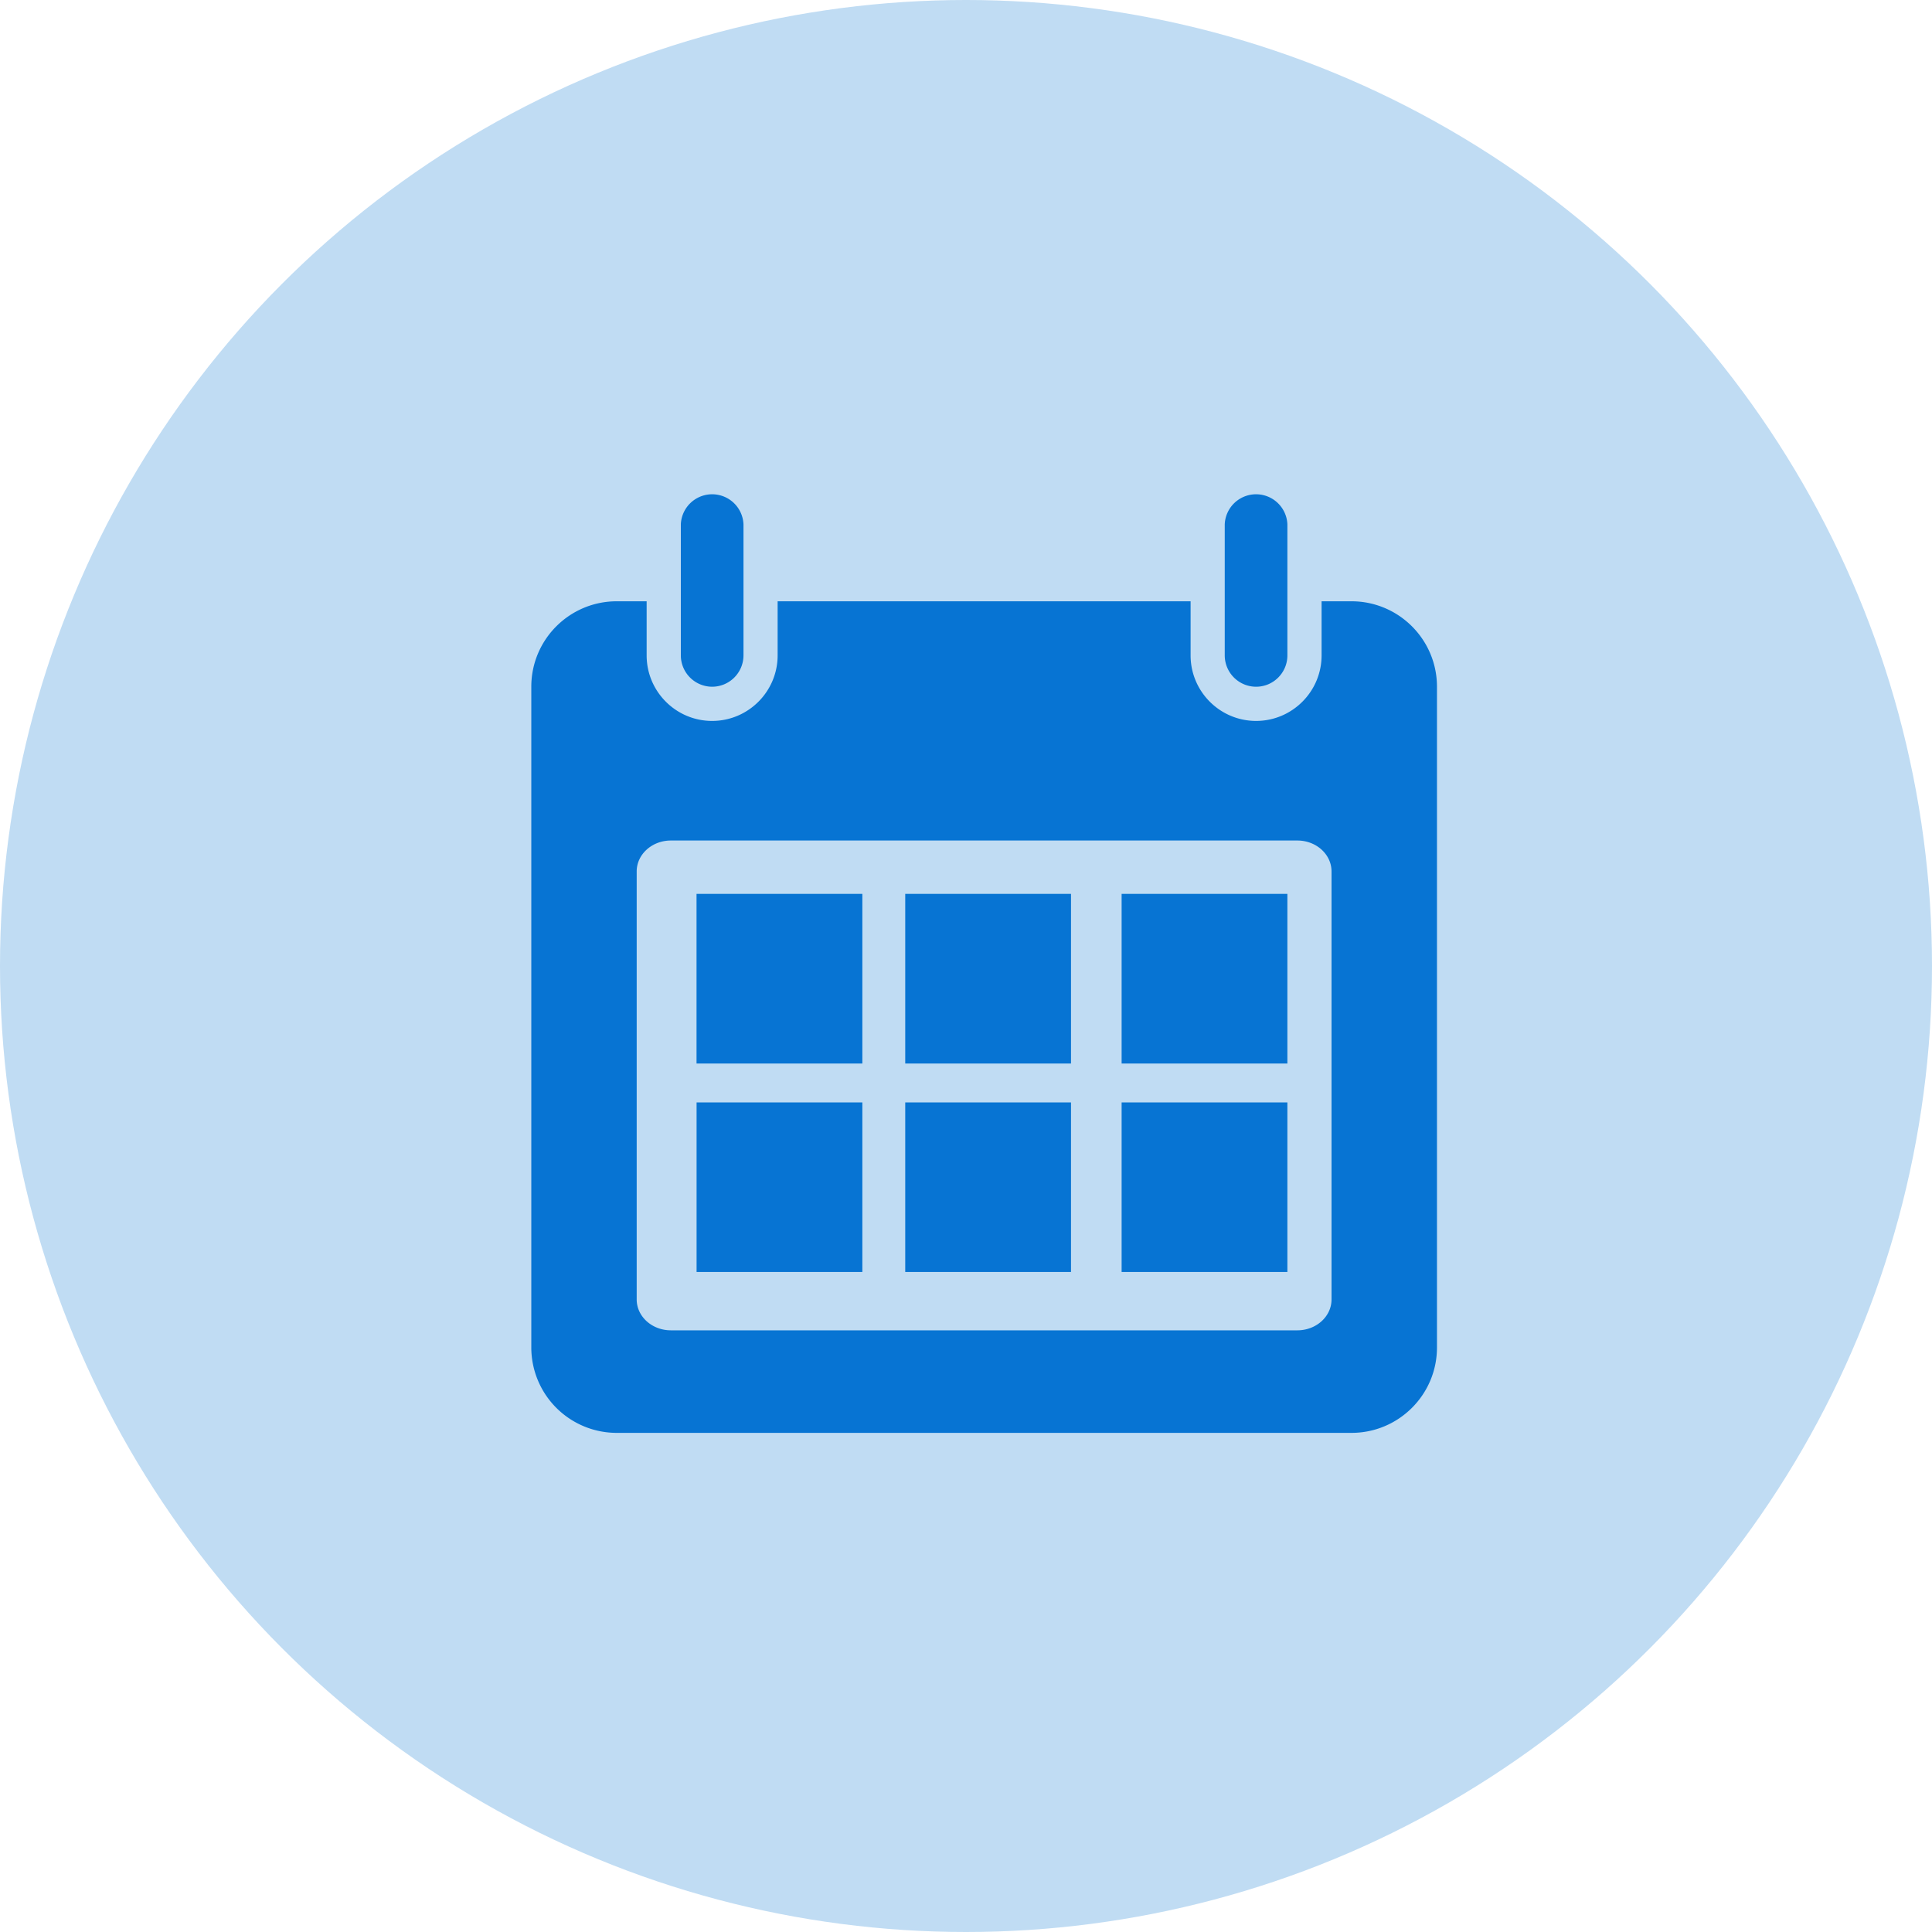
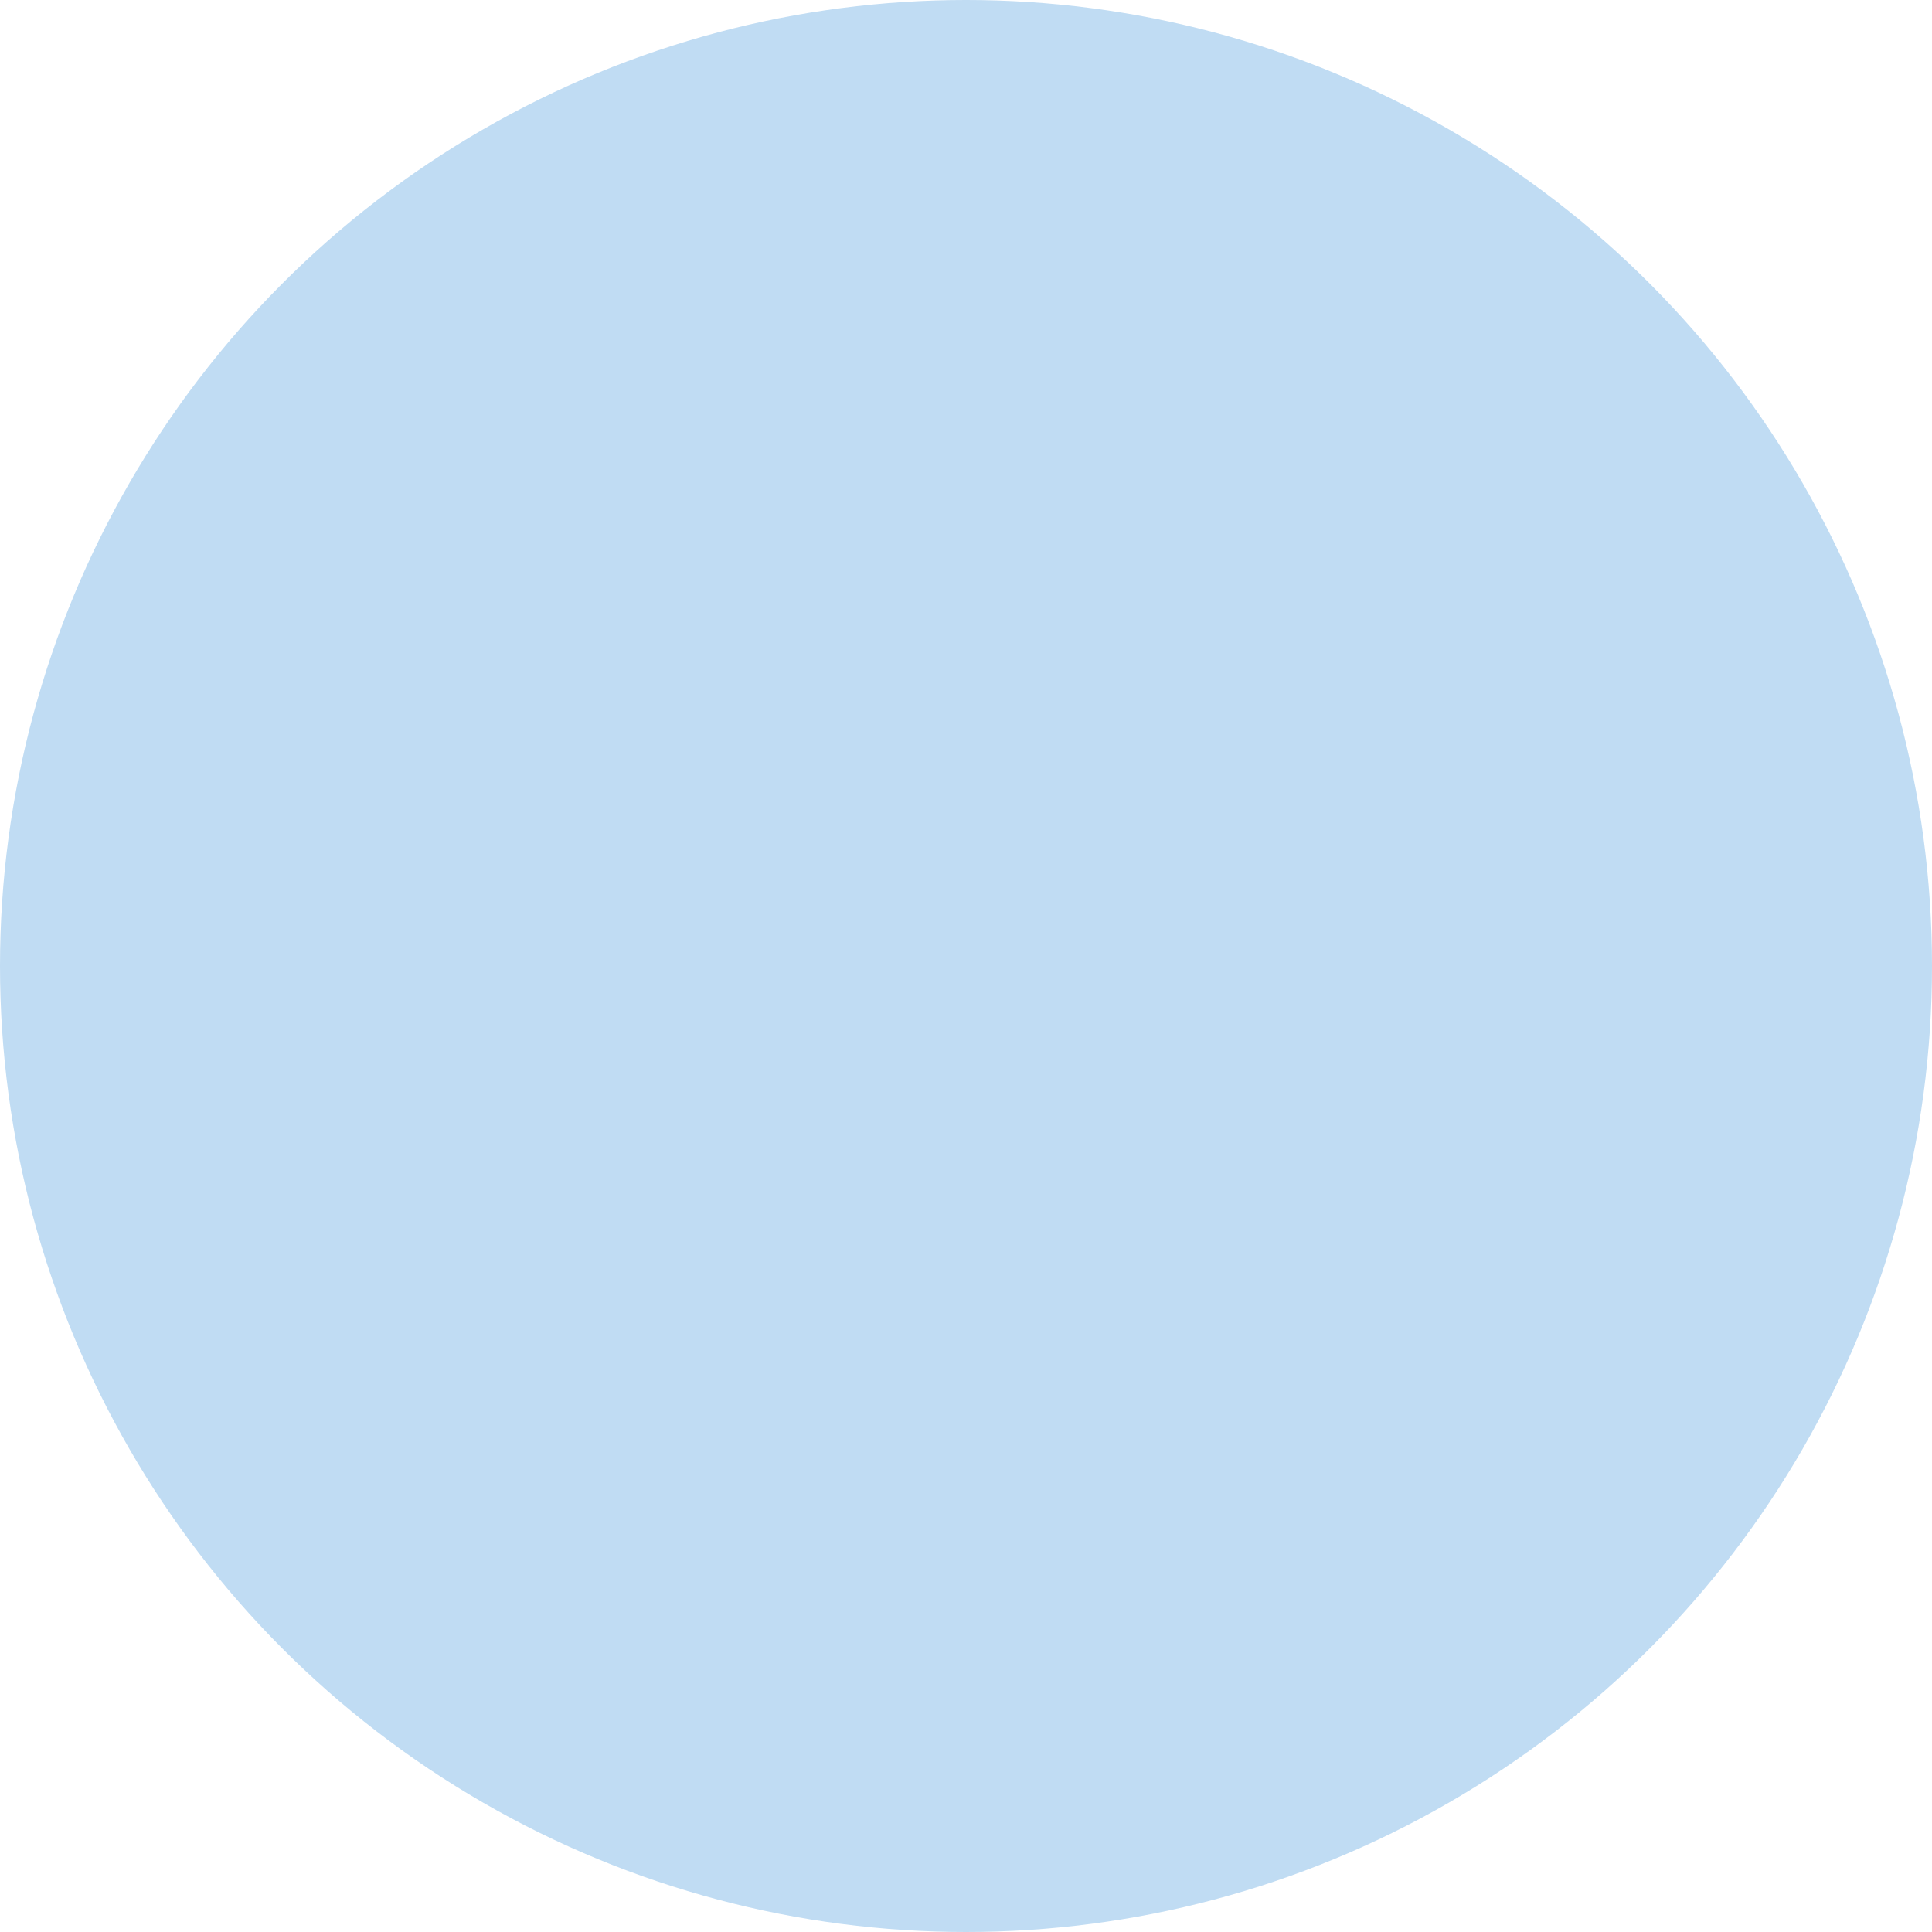
<svg xmlns="http://www.w3.org/2000/svg" width="40" height="40" viewBox="0 0 40 40">
  <g fill="none" fill-rule="evenodd">
    <circle cx="20" cy="20" r="20" fill="#C0DCF3" />
-     <path fill="#0774D3" d="M14.744 14.218a.65.65 0 0 1-.648-.649v-2.712a.649.649 0 0 1 1.297 0v2.712a.65.65 0 0 1-.649.649zm11.262 0a.65.65 0 0 1-.649-.649v-2.712a.649.649 0 0 1 1.297 0v2.712c0 .358-.29.649-.648.649zm1.562 12.685v-8.86c0-.354-.316-.641-.708-.641H13.89c-.391 0-.708.287-.708.64v8.861c0 .354.317.64.708.64h12.97c.391 0 .708-.286.708-.64zm.413-14.454c.977 0 1.77.792 1.77 1.769v13.68c0 .976-.793 1.768-1.77 1.768H12.769A1.769 1.769 0 0 1 11 27.897v-13.68c0-.976.792-1.768 1.769-1.768h.619v1.12c0 .748.608 1.357 1.356 1.357.748 0 1.356-.609 1.356-1.357v-1.12h8.55v1.12c0 .748.608 1.357 1.356 1.357.748 0 1.356-.609 1.356-1.357v-1.12h.619zm-13.56 9.57v-3.512h3.433v3.512h-3.432zm4.321 0v-3.512h3.432v3.512h-3.432zm-4.32 4.316v-3.511h3.432v3.511h-3.432zm4.32 0v-3.511h3.432v3.511h-3.432zm4.48-4.316v-3.512h3.432v3.512h-3.431zm0 4.316v-3.511h3.432v3.511h-3.431z" />
  </g>
</svg>